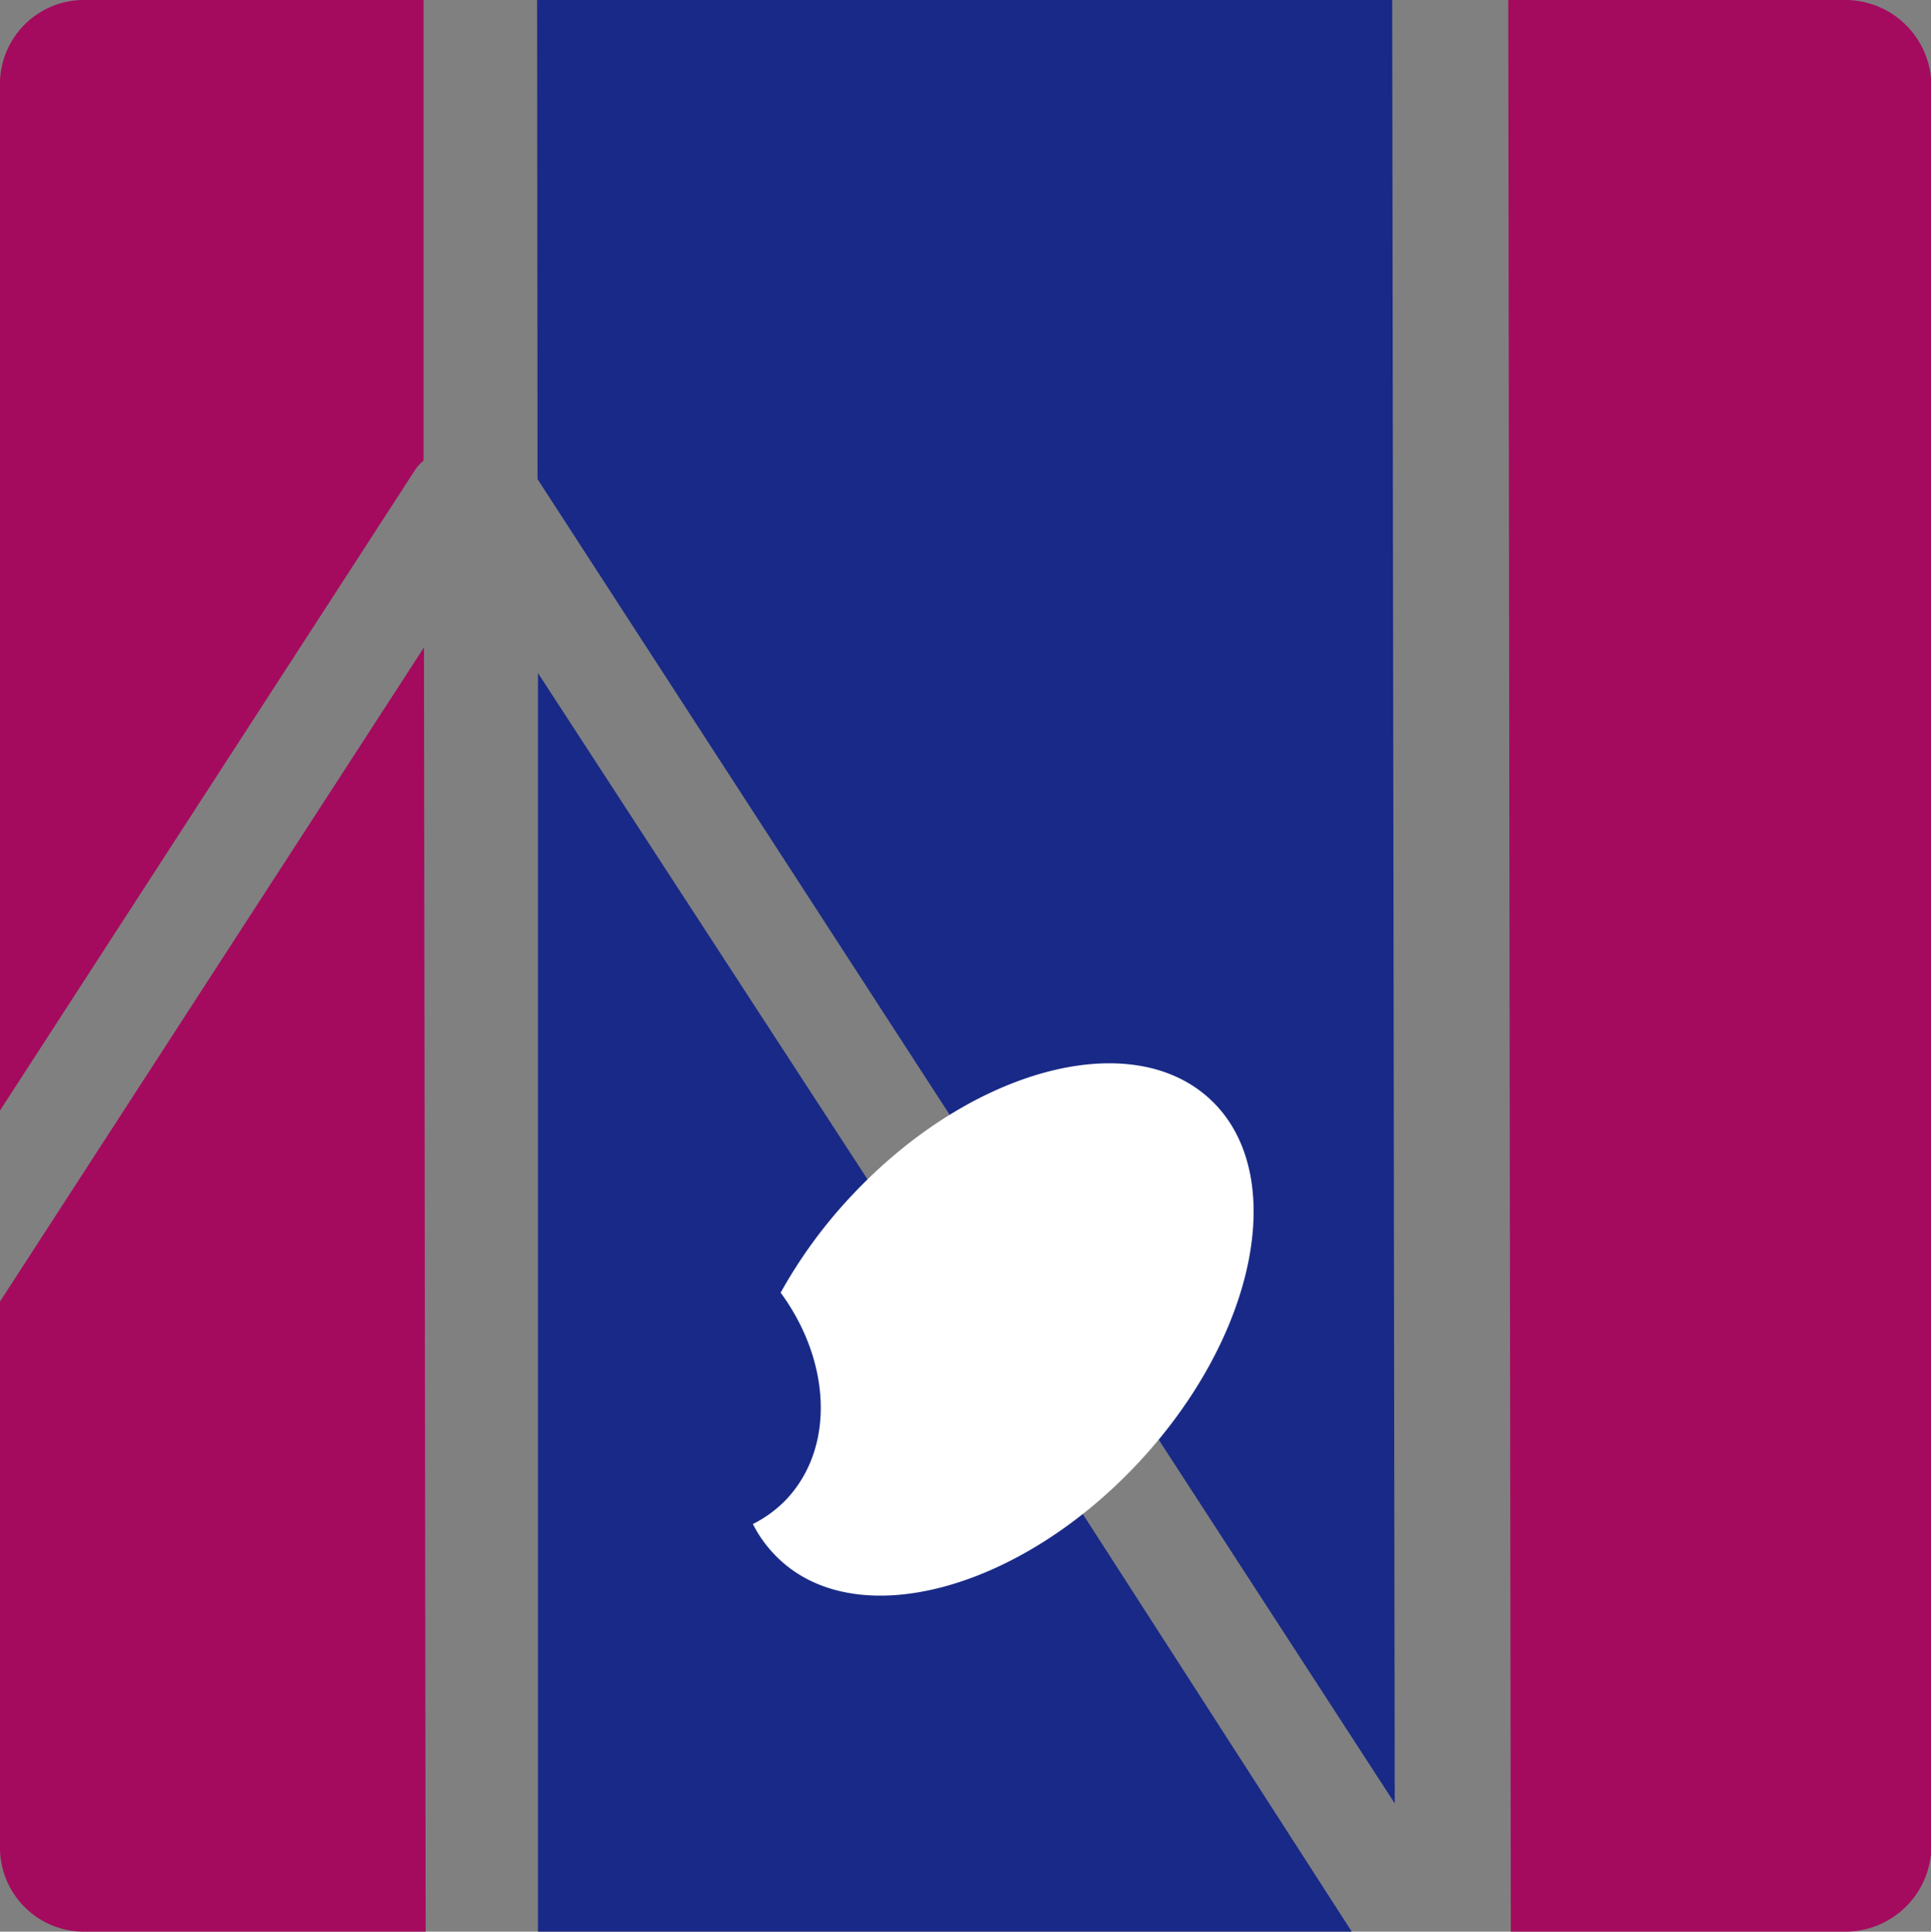
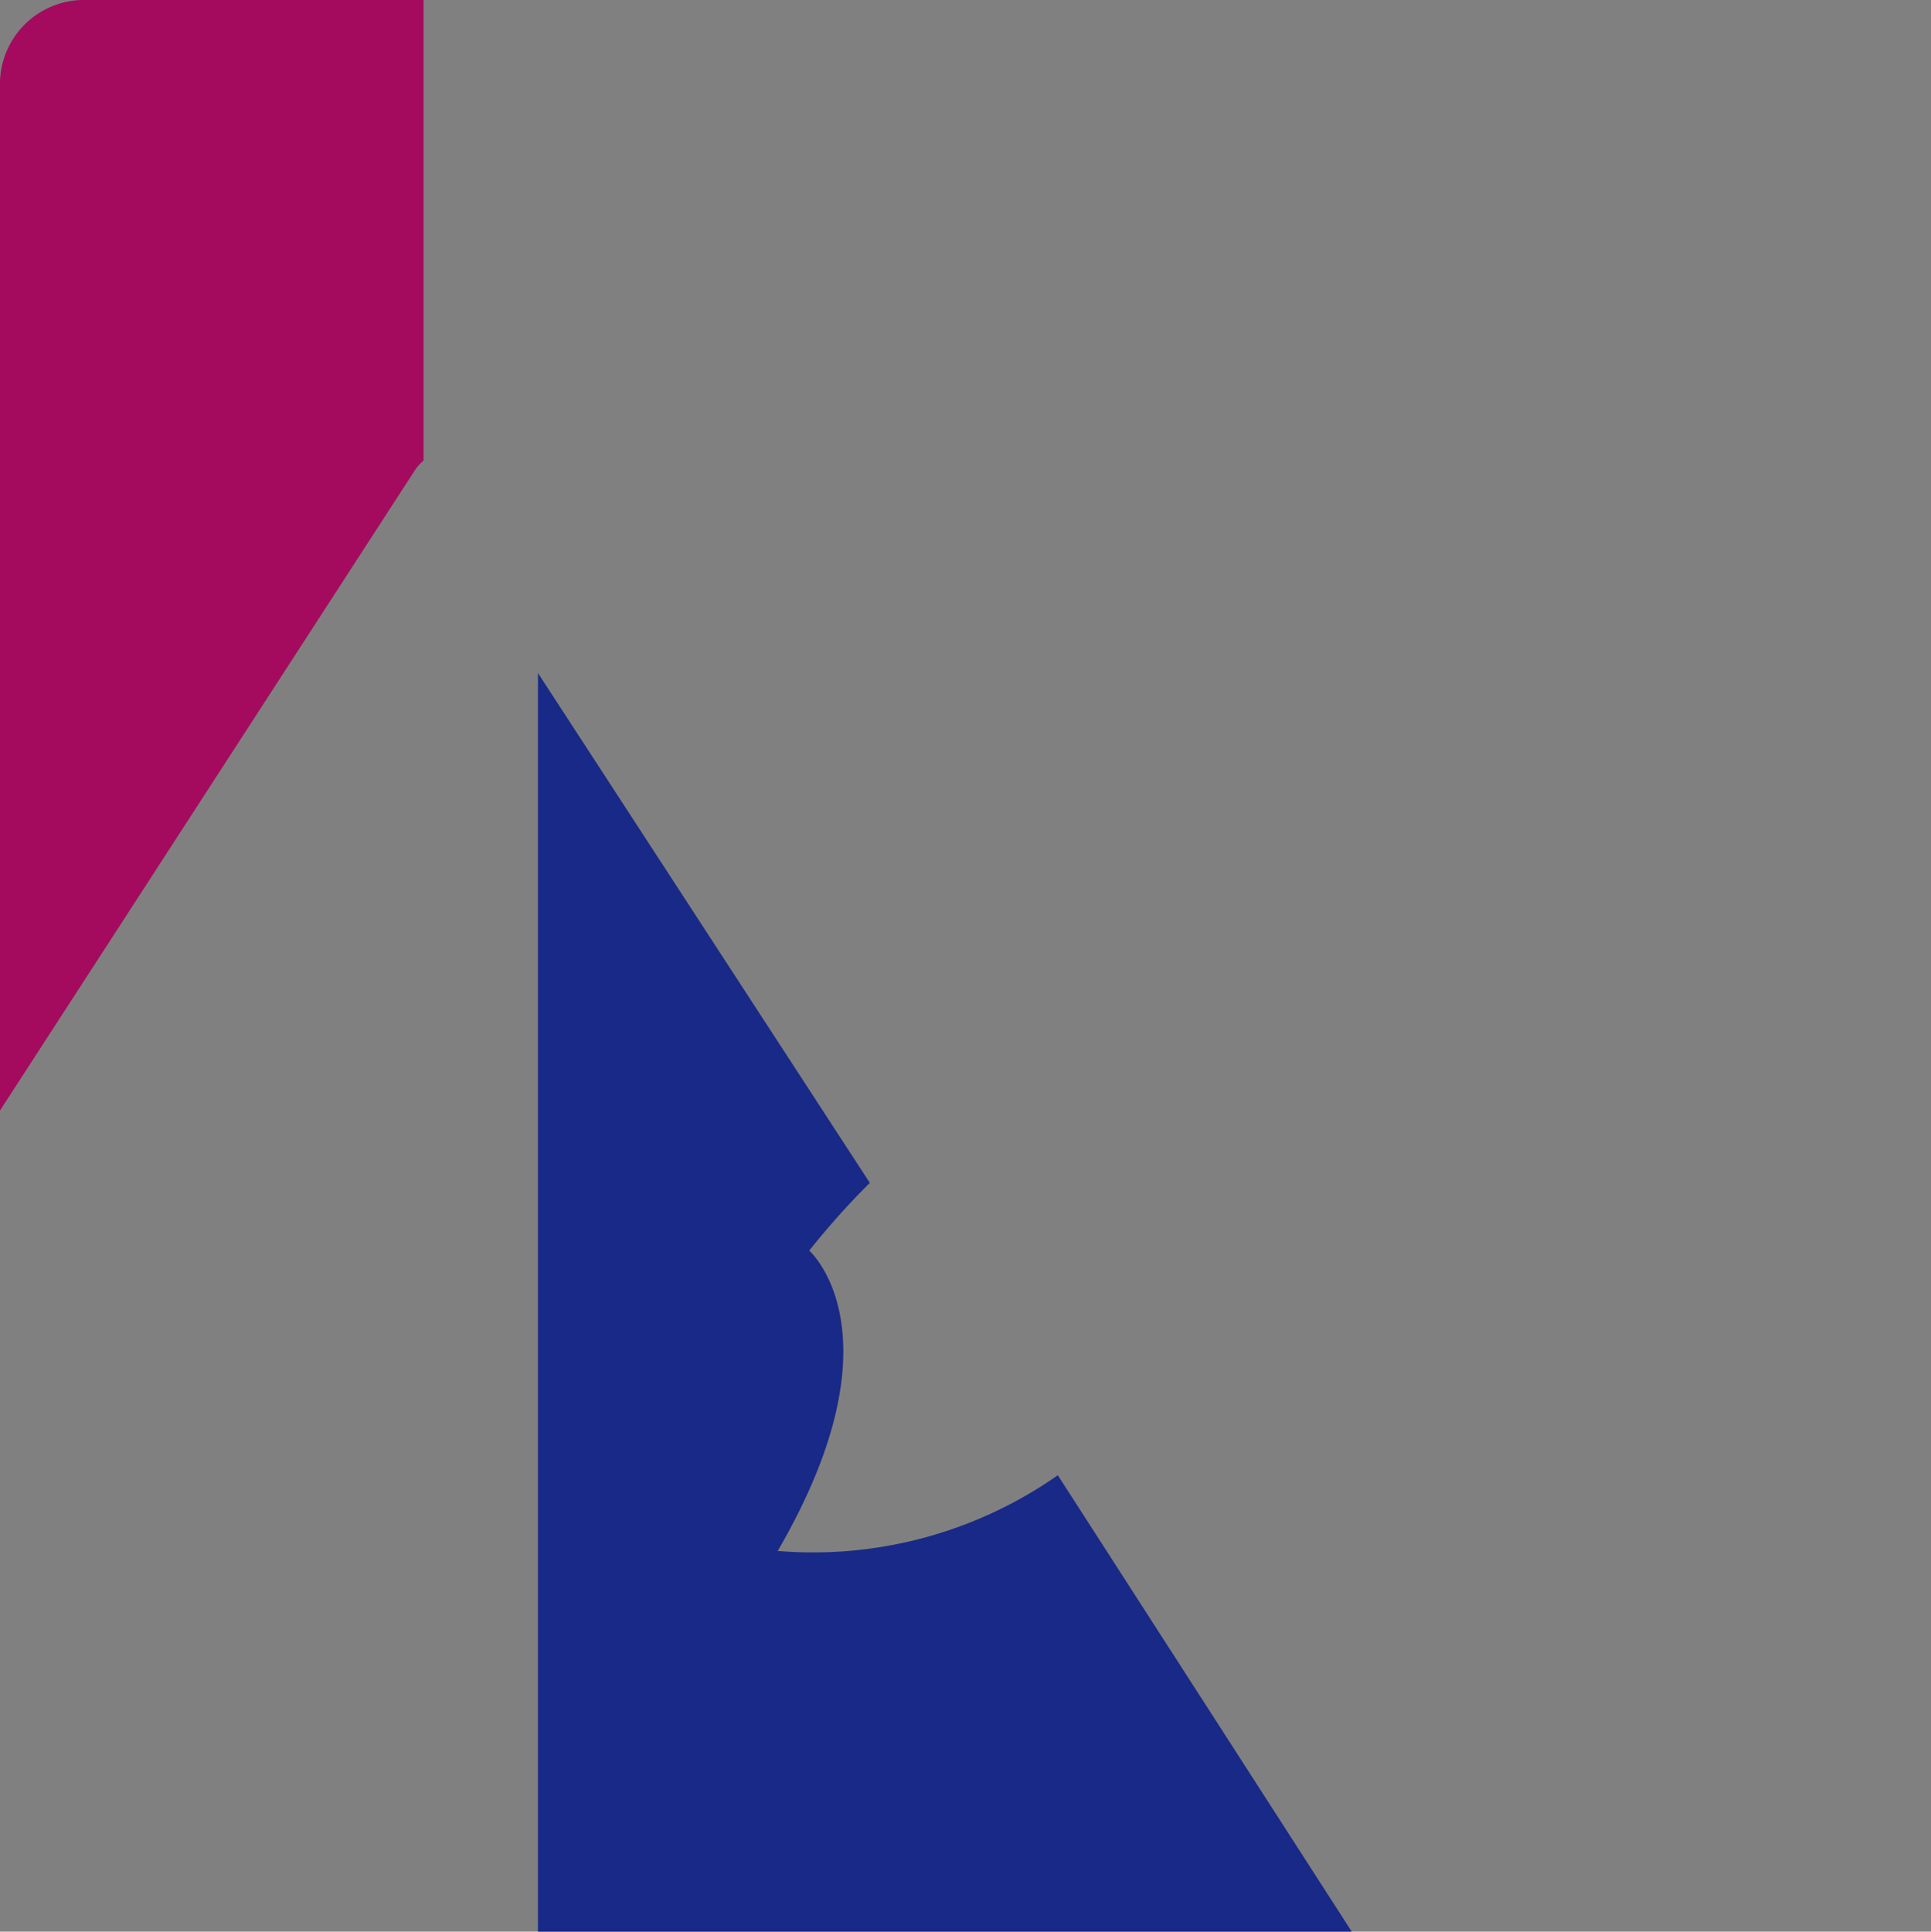
<svg xmlns="http://www.w3.org/2000/svg" width="45.91" height="45.92" viewBox="0 0 45.91 45.92">
  <rect x="0" y="0" width="45.91" height="45.92" fill="#808080" stroke="none" />
  <defs>
    <style>.cls-1{fill:#182987;}.cls-2{fill:#a40b5e;}.cls-3{fill:#fff;}</style>
  </defs>
  <title>loading_mura</title>
  <g id="レイヤー_2" data-name="レイヤー 2">
    <g id="レイヤー_1-2" data-name="レイヤー 1">
      <path class="cls-1" d="M25.15,35.07a10.14,10.14,0,0,1-6.66,1.8c3-5.16.75-7.14.75-7.14a18.42,18.42,0,0,1,1.44-1.61L12.79,16l0,30H32.19Z" />
-       <path class="cls-1" d="M12.78,11.39l9.83,15.16c3.31-2.11,5.53-.68,5.53-.68,2.56,1.79.18,5.5-1.25,7.34l6.27,9.66L33.1,0H12.77Z" />
      <path class="cls-2" d="M9.87,11.17a1,1,0,0,1,.2-.22V0h-8A2,2,0,0,0,0,2.06V26.4Z" />
-       <path class="cls-2" d="M43.86,0h-8l.06,45.92h8a2.05,2.05,0,0,0,2-2.06V2.06A2.05,2.05,0,0,0,43.86,0Z" />
-       <path class="cls-2" d="M10.08,15.39,0,30.94V43.86a2,2,0,0,0,2.05,2.06h8.07Z" />
-       <path class="cls-3" d="M18.7,35.64a2.91,2.91,0,0,1-.8.59,3,3,0,0,0,.63.84c1.87,1.76,5.69.74,8.52-2.28s3.61-6.89,1.73-8.65-5.69-.74-8.52,2.27a11.56,11.56,0,0,0-1.7,2.32C19.75,32.35,19.86,34.4,18.7,35.64Z" />
    </g>
  </g>
</svg>